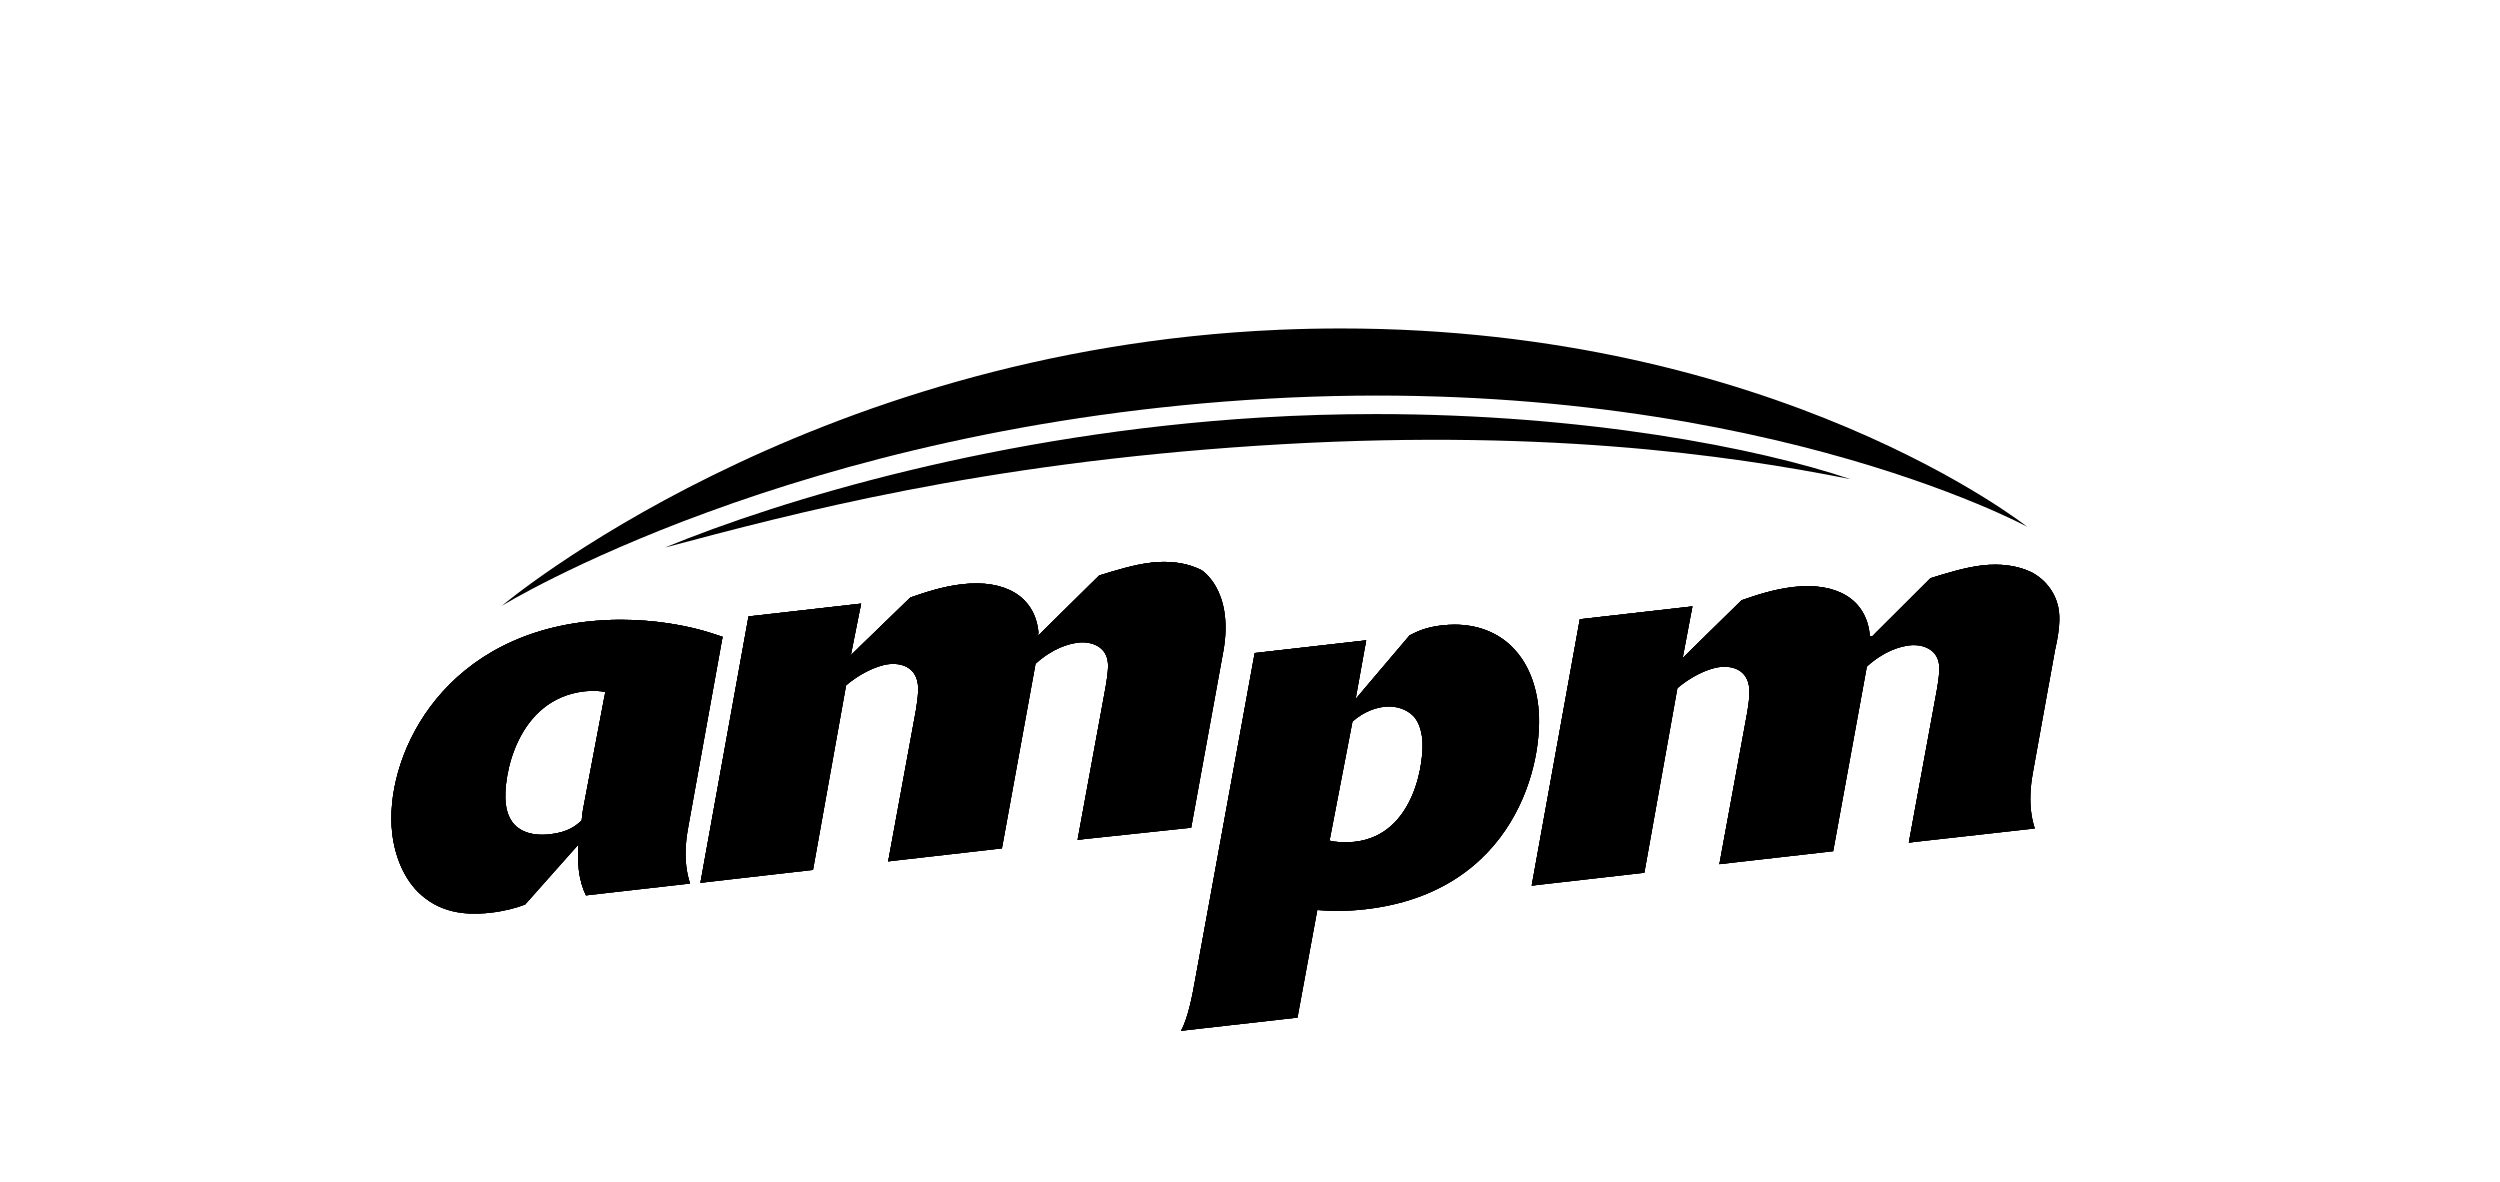
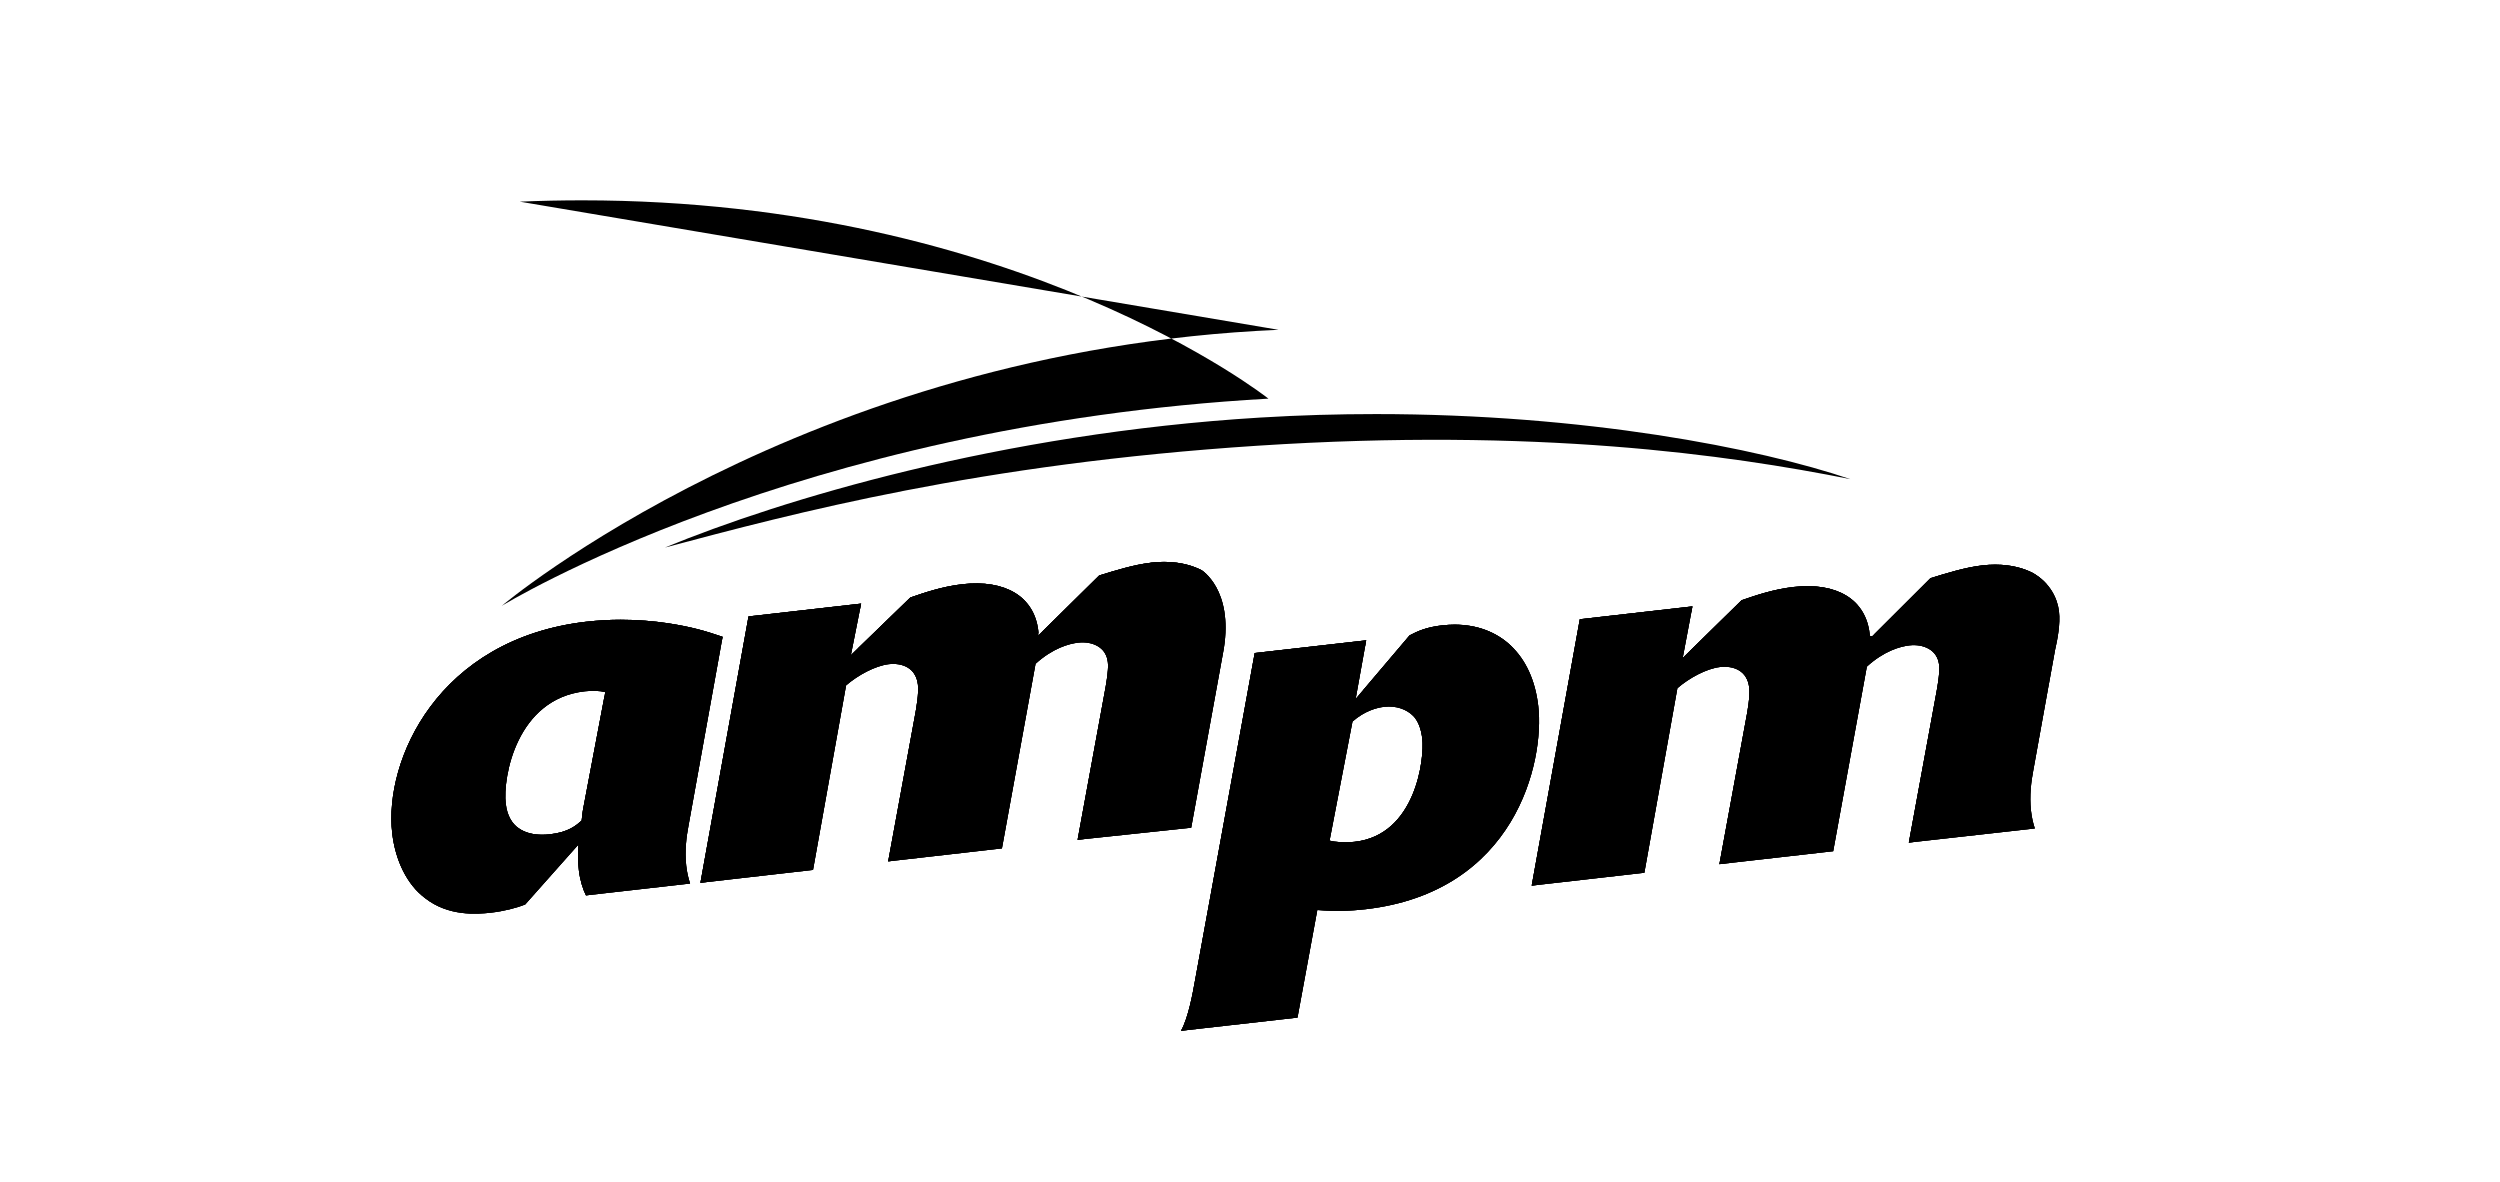
<svg xmlns="http://www.w3.org/2000/svg" id="Layer_2" data-name="Layer 2" viewBox="0 0 906.89 428.94">
  <defs>
    <style>
      .cls-1 {
        clip-path: url(#clippath-2);
      }

      .cls-2 {
        clip-path: url(#clippath-1);
      }

      .cls-3 {
        clip-path: url(#clippath);
      }

      .cls-4 {
        fill: none;
      }
    </style>
    <clipPath id="clippath">
      <path d="m417.39,204.15c-5.96.67-12.83,2.8-18.66,4.61h0l-22.11,21.8c0-.99.06-.95.09-.93h0s.04.05-.05-.77h0c-1.42-12.46-12.05-18.7-27.59-16.93h0c-7.43.86-13.86,3.11-18.84,4.82h0l-21.57,20.9,3.72-18.69-40.85,4.65-17.45,96.63,40.85-4.67,11.99-66.94c4.32-3.74,10.61-7.13,15.51-7.7h0c4.89-.55,9.85,1.37,10.55,7.41h0c.36,3.22-.55,8.47-1.22,12h0l-9.57,52.13,41.27-4.71,12.19-66.97c6.26-5.67,12.12-7.3,15.52-7.67h0c4.87-.57,10.09,1.52,10.7,7h0c.11.93.35,3.2-1.26,11.6h0l-9.71,52.92,41.21-4.38,11.83-64.96c3.43-21.59-8.13-28.5-8.13-28.5h0c-2.79-1.39-7.14-2.97-13.55-2.97h0c-1.51,0-3.12.09-4.86.28m301.55,1.01c-5.97.69-12.83,2.81-18.66,4.62h0l-21.16,21.11c-.17-.11-.31-.07-.42-.03h0c-.23.08-.36.16-.49-.96h0c-1.41-12.47-12.04-18.72-27.59-16.93h0c-7.43.85-13.87,3.1-18.85,4.81h0l-21.38,20.96,3.54-18.73-40.86,4.66-17.45,96.63,40.87-4.66,11.98-66.95c4.32-3.75,10.6-7.12,15.49-7.69h0c4.9-.56,9.86,1.36,10.56,7.39h0c.36,3.2-.54,8.47-1.24,11.99h0l-9.57,52.14,41.28-4.7,12.21-66.97c6.24-5.69,12.09-7.31,15.49-7.7h0c4.9-.56,10.1,1.54,10.72,7.01h0c.1.94.36,3.21-1.26,11.61h0l-9.72,52.92,45.7-5.12c-.66-2.08-1.08-3.78-1.39-6.48h0c-.6-5.39.1-10.74.79-14.33h0l5.56-30.83.02-.06,2.37-13.09c.86-3.73,1.95-9.39,1.42-13.91h0c-.51-4.54-3.11-10.37-9.58-14.03h0c-2.78-1.39-7.14-2.97-13.57-2.97h0c-1.5,0-3.11.09-4.83.28m-506.02,20.39c-54.27,6.18-73.62,50.5-70.64,76.68h0c1.14,10.03,5.42,18.7,11.92,23.62h0c8.45,6.63,18.72,5.85,23.92,5.27h0c4.55-.52,9.05-1.63,12.41-2.98h0l19.28-21.7c-.12,2.75-.25,5.49.19,9.34h0c.41,3.49,1.45,6.86,2.58,9.07h0l37.76-4.29c-.66-2.08-1.08-3.78-1.4-6.47h0c-.61-5.39.1-10.74.79-14.33h0l12.4-68.7c-6.41-2.18-11.19-3.59-19.91-4.94h0c-5.33-.79-11.08-1.25-17.03-1.25h0c-4.04,0-8.15.22-12.28.69m-29.43,66.11c-1.15-9.71,3.94-38.11,28.69-40.85h0c2.77-.3,5.38-.22,7.4.3h0l-8.01,42.27c-.27,1.33-.44,3.57-.56,4.34h0c-1.96,1.7-4.69,4.22-11.53,4.97h0c-.91.1-1.83.16-2.76.16h0c-6.06,0-12.2-2.45-13.22-11.19m339.73-64.78c-5.97.69-9.02,2.17-11.87,3.65h0l-19.58,23.07,3.83-21.28-40.44,4.61-15.83,86.91-5.91,32.35c-.63,3.58-2.32,13.09-4.99,17.77h0l36.61-4.14h0c3.42-.39,5.64-.64,5.64-.64h0l7.19-39.03c6.75.57,12.31.31,17.41-.27h0c54.5-6.2,65.05-53.48,62.75-73.68h0c-2.17-19.05-14.25-29.56-30.35-29.56h0c-1.45,0-2.94.09-4.45.26m-40.91,78.08l8.31-43.19c4.37-3.86,8.85-5.06,11.54-5.35h0c4.35-.48,8.1.91,10.5,3.32h0c1.93,1.93,2.91,5.02,3.27,8.2h0c.87,7.21-2.34,35.03-24.53,37.45h0c-1.23.14-2.37.19-3.4.19h0c-2.64,0-4.6-.36-5.7-.62" />
    </clipPath>
    <clipPath id="clippath-1">
      <rect x="138.61" y="200.49" width="615.48" height="181.63" />
    </clipPath>
    <clipPath id="clippath-2">
      <rect x="138.61" y="200.49" width="615.48" height="181.63" />
    </clipPath>
  </defs>
  <g id="Layer_2-2" data-name="Layer 2">
    <g>
-       <rect class="cls-4" width="906.89" height="428.94" />
      <g>
        <g id="g25220">
          <g>
            <path d="m417.39,204.15c-5.96.67-12.83,2.8-18.66,4.61h0l-22.11,21.8c0-.99.06-.95.09-.93h0s.04.05-.05-.77h0c-1.42-12.46-12.05-18.7-27.59-16.93h0c-7.43.86-13.86,3.11-18.84,4.82h0l-21.57,20.9,3.72-18.69-40.85,4.65-17.45,96.63,40.85-4.67,11.99-66.94c4.32-3.74,10.61-7.13,15.51-7.7h0c4.89-.55,9.85,1.37,10.55,7.41h0c.36,3.22-.55,8.47-1.22,12h0l-9.57,52.13,41.27-4.71,12.19-66.97c6.26-5.67,12.12-7.3,15.52-7.67h0c4.87-.57,10.09,1.52,10.7,7h0c.11.93.35,3.2-1.26,11.6h0l-9.71,52.92,41.21-4.38,11.83-64.96c3.43-21.59-8.13-28.5-8.13-28.5h0c-2.79-1.39-7.14-2.97-13.55-2.97h0c-1.51,0-3.12.09-4.86.28m301.55,1.01c-5.97.69-12.83,2.81-18.66,4.62h0l-21.16,21.11c-.17-.11-.31-.07-.42-.03h0c-.23.08-.36.16-.49-.96h0c-1.41-12.47-12.04-18.72-27.59-16.93h0c-7.43.85-13.87,3.1-18.85,4.81h0l-21.38,20.96,3.54-18.73-40.86,4.66-17.45,96.63,40.87-4.66,11.98-66.95c4.32-3.75,10.6-7.12,15.49-7.69h0c4.9-.56,9.86,1.36,10.56,7.39h0c.36,3.2-.54,8.47-1.24,11.99h0l-9.57,52.14,41.28-4.7,12.21-66.97c6.24-5.69,12.09-7.31,15.49-7.7h0c4.9-.56,10.1,1.54,10.72,7.01h0c.1.94.36,3.21-1.26,11.61h0l-9.72,52.92,45.7-5.12c-.66-2.08-1.08-3.78-1.39-6.48h0c-.6-5.39.1-10.74.79-14.33h0l5.56-30.83.02-.06,2.37-13.09c.86-3.73,1.95-9.39,1.42-13.91h0c-.51-4.54-3.11-10.37-9.58-14.03h0c-2.78-1.39-7.14-2.97-13.57-2.97h0c-1.5,0-3.11.09-4.83.28m-506.02,20.39c-54.27,6.18-73.62,50.5-70.64,76.68h0c1.14,10.03,5.42,18.7,11.92,23.62h0c8.45,6.63,18.72,5.85,23.92,5.27h0c4.55-.52,9.05-1.63,12.41-2.98h0l19.28-21.7c-.12,2.75-.25,5.49.19,9.34h0c.41,3.49,1.45,6.86,2.58,9.07h0l37.76-4.29c-.66-2.08-1.08-3.78-1.4-6.47h0c-.61-5.39.1-10.74.79-14.33h0l12.4-68.7c-6.41-2.18-11.19-3.59-19.91-4.94h0c-5.33-.79-11.08-1.25-17.03-1.25h0c-4.04,0-8.15.22-12.28.69m-29.43,66.11c-1.15-9.71,3.94-38.11,28.69-40.85h0c2.77-.3,5.38-.22,7.4.3h0l-8.01,42.27c-.27,1.33-.44,3.57-.56,4.34h0c-1.96,1.7-4.69,4.22-11.53,4.97h0c-.91.1-1.83.16-2.76.16h0c-6.06,0-12.2-2.45-13.22-11.19m339.73-64.78c-5.97.69-9.02,2.17-11.87,3.65h0l-19.58,23.07,3.83-21.28-40.44,4.61-15.83,86.91-5.91,32.35c-.63,3.58-2.32,13.09-4.99,17.77h0l36.61-4.14h0c3.42-.39,5.64-.64,5.64-.64h0l7.19-39.03c6.75.57,12.31.31,17.41-.27h0c54.5-6.2,65.05-53.48,62.75-73.68h0c-2.17-19.05-14.25-29.56-30.35-29.56h0c-1.45,0-2.94.09-4.45.26m-40.91,78.08l8.31-43.19c4.37-3.86,8.85-5.06,11.54-5.35h0c4.35-.48,8.1.91,10.5,3.32h0c1.93,1.93,2.91,5.02,3.27,8.2h0c.87,7.21-2.34,35.03-24.53,37.45h0c-1.23.14-2.37.19-3.4.19h0c-2.64,0-4.6-.36-5.7-.62" />
            <g class="cls-3">
              <g id="g25222">
                <g id="g25228">
                  <g id="g25250">
                    <g>
                      <rect x="138.61" y="200.49" width="615.48" height="181.63" />
                      <g class="cls-2">
                        <g id="g25248">
                          <g id="g25246">
                            <g>
                              <rect x="138.61" y="200.49" width="615.48" height="181.63" />
                              <g class="cls-1">
                                <g id="g25244">
                                  <g id="g25242">
                                    <path id="path25240" d="m747.32,237.62l-2.36,13.08-.02.07-5.56,30.83c-.7,3.59-1.4,8.93-.79,14.33.31,2.69.73,4.39,1.39,6.47l-37.77,4.24h0c-4.73.53-7.94.87-7.94.87l9.72-52.92c1.62-8.39,1.35-10.67,1.25-11.6-.62-5.48-5.81-7.57-10.71-7.02-3.4.4-9.24,2.01-15.49,7.71l-12.21,66.96-41.28,4.7,9.57-52.15c.7-3.51,1.59-8.79,1.24-11.99-.7-6.03-5.65-7.95-10.56-7.4-4.89.57-11.17,3.94-15.49,7.69l-11.98,66.95-40.87,4.66,17.45-96.63,40.86-4.66-3.54,18.73,21.38-20.97c4.97-1.71,11.41-3.97,18.84-4.81,15.55-1.78,26.18,4.45,27.59,16.93.2,1.69.39.65.91,1l21.16-21.11c5.83-1.81,12.7-3.92,18.66-4.62,9.14-1.03,14.97.97,18.4,2.69,6.46,3.66,9.08,9.48,9.58,14.03.52,4.52-.56,10.18-1.43,13.91m-250.22,94.08c-5.1.58-10.65.84-17.41.27l-7.19,39.03s-2.21.25-5.64.64l-36.61,4.15c2.67-4.68,4.36-14.19,4.99-17.77l5.92-32.35,15.83-86.91,40.44-4.61-3.83,21.27,19.58-23.07c2.85-1.48,5.9-2.96,11.86-3.64,18.3-2.08,32.44,8.53,34.8,29.3,2.3,20.2-8.25,67.48-62.75,73.68m256.82-108.57c-.39-3.55-2.37-12.42-12.18-17.98l-.24-.12c-4.67-2.33-10.01-3.51-15.88-3.51-1.75,0-3.58.1-5.45.31-6.56.76-13.8,3-19.6,4.82l-1.23.38-16.29,16.25c-4.09-8.79-13.28-13.99-25.54-13.99-1.82,0-3.72.11-5.64.34-7.77.88-14.55,3.21-19.5,4.9l-1.57.53-10.39,10.19,1.77-9.39-51.71,5.9-5.89,32.62c-3.31-19.28-16.52-31.12-35.08-31.12-1.65,0-3.35.1-5.05.3-6.61.76-10.23,2.41-13.67,4.19l-.91.47-7.73,9.11,1.64-9.13-51.22,5.84-16.52,90.71-5.92,32.38c-1.41,8.05-2.88,13.46-4.38,16.09l-5.09,8.91,56.27-6.38,7.06-38.31c1.06.04,2.1.06,3.13.06h0c3.45,0,6.91-.21,10.59-.62,31.86-3.62,48.33-20.53,56.53-34.06.85-1.4,1.64-2.81,2.38-4.24l-5.52,30.51,51.68-5.89,12.33-68.86c3.66-2.81,8.2-4.97,11.29-5.33.34-.04.67-.06,1.01-.06,3.46,0,3.67,1.87,3.78,2.85.1.88.18,3.65-1.18,10.48l-10.83,59.05,52.09-5.93,12.58-68.96c4.85-3.98,9.1-5.02,11.28-5.28.31-.04.63-.05.94-.05,1.4,0,3.78.32,4.02,2.48.18,1.64-.22,5.02-1.2,10.08l-10.98,59.8,14.9-1.64,44.06-4.95-1.93-6.05c-.55-1.75-.91-3.15-1.18-5.48-.42-3.71-.17-8.12.74-12.82l5.48-30.39.03-.07,2.41-13.39c1.48-6.4,1.97-11.49,1.5-15.54m-248.43,71.79c-3.36,4.22-7.55,6.55-12.83,7.13-.79.09-1.57.14-2.34.16l6.88-35.75c3.19-2.34,6.14-2.89,7.37-3.02.38-.05.76-.07,1.13-.07,2.06,0,3.92.68,5.11,1.88.84.85,1.52,2.76,1.79,5.15.42,3.47-.52,16.23-7.11,24.52m9.01-33.35c-2.4-2.4-6.15-3.79-10.5-3.31-2.69.29-7.17,1.49-11.54,5.35l-8.31,43.19c1.52.36,4.74.91,9.1.42,22.19-2.42,25.4-30.24,24.53-37.45-.36-3.18-1.35-6.28-3.27-8.21m-110.79-19.58c-.62-5.48-5.83-7.57-10.71-7-3.41.38-9.26,2-15.52,7.67l-12.19,66.97-41.28,4.7,9.57-52.13c.68-3.51,1.59-8.77,1.23-11.99-.69-6.04-5.66-7.96-10.54-7.41-4.9.56-11.19,3.96-15.51,7.7l-11.99,66.94-40.85,4.67,17.44-96.63,40.85-4.65-3.71,18.68,21.57-20.9c4.99-1.72,11.41-3.97,18.85-4.83,15.53-1.77,26.16,4.47,27.58,16.93.2,1.7-.05-.22-.04,1.7l22.11-21.81c5.83-1.81,12.69-3.93,18.66-4.61,9.15-1.04,14.97.98,18.41,2.69,0,0,11.56,6.91,8.13,28.49l-11.83,64.96-41.21,4.38,9.72-52.92c1.61-8.4,1.37-10.67,1.26-11.6m-189.3,84.7c-1.13-2.2-2.18-5.59-2.58-9.07-.44-3.85-.31-6.58-.18-9.34l-19.29,21.71c-3.36,1.34-7.86,2.46-12.41,2.97-5.21.59-15.47,1.37-23.92-5.27-6.5-4.92-10.78-13.59-11.91-23.62-2.98-26.19,16.37-70.51,70.64-76.69,10.2-1.17,20.36-.76,29.31.56,8.72,1.34,13.51,2.75,19.91,4.94l-12.4,68.7c-.69,3.59-1.4,8.94-.79,14.33.3,2.7.73,4.39,1.39,6.47l-37.76,4.29Zm171.94-14.27l52.01-5.53,12.54-68.91c3.93-24.77-10.01-33.42-10.61-33.77l-.17-.11-.18-.09c-4.68-2.34-10.02-3.52-15.87-3.52-1.76,0-3.59.11-5.45.32-6.44.73-13.43,2.9-19.61,4.81l-1.21.38-16.37,16.14c-4.13-8.72-13.3-13.87-25.5-13.87-1.81,0-3.71.11-5.63.33-7.87.91-14.69,3.26-19.68,4.98l-1.36.47-10.42,10.1,1.85-9.32-51.77,5.9-1.42,7.86-1.87-.64c-6.92-2.35-12.03-3.8-20.83-5.15-5.87-.86-11.86-1.3-17.78-1.3-4.37,0-8.7.24-12.87.72-56.98,6.49-78.57,53.03-75.23,82.45,1.31,11.56,6.4,21.47,13.87,27.12,5.71,4.49,12.83,6.76,21.17,6.76,2.59,0,4.86-.22,6.55-.41,4.85-.55,9.86-1.75,13.76-3.31l1.14-.46,11.7-13.17c.59,2.88,1.52,5.69,2.64,7.87l1.64,3.21,38.16-4.34-.03.15,51.66-5.9,12.33-68.85c3.67-2.81,8.22-4.99,11.31-5.34.34-.04.66-.05.99-.05,3.47,0,3.68,1.88,3.8,2.87.21,1.83-.19,5.34-1.18,10.47l-10.84,59.04,52.09-5.94,12.55-68.96c4.89-3.99,9.12-5,11.34-5.25.32-.04.63-.05.95-.05,1.38,0,3.73.32,3.97,2.47.22,1.96-.53,6.54-1.21,10.08l-10.98,59.77Zm-178.06-18.23c-.16.83-.29,1.81-.39,2.7-1.46,1.09-3.4,2.06-7.18,2.47-.75.09-1.49.12-2.19.12-6.4,0-7.65-3.16-8.05-6.6-.68-5.7,1.36-17.93,7.85-26.1,4.15-5.22,9.61-8.23,16.25-8.97.2-.03.41-.05.62-.06l-6.91,36.43Zm5.71-41.54c-24.76,2.74-29.84,31.14-28.69,40.85,1.18,10.08,9.16,11.8,15.99,11.04,6.83-.75,9.57-3.28,11.53-4.97.13-.77.3-3,.57-4.34l8.01-42.27c-2.02-.52-4.63-.61-7.4-.3" />
                                  </g>
                                </g>
                              </g>
                            </g>
                          </g>
                        </g>
                      </g>
                    </g>
                  </g>
                </g>
              </g>
            </g>
          </g>
        </g>
        <g id="g25264">
          <g id="g25266">
            <g id="g25272">
              <g id="g25274">
-                 <path id="path25292" d="m463.8,119.64c-171.94,7.35-281.8,100.15-281.8,100.15h0s106.36-65.54,278.13-75.18h0c171.76-9.65,275.26,46.48,275.26,46.48h0s-90.73-71.93-248.97-71.94h0c-7.4,0-14.93.16-22.62.48" />
+                 <path id="path25292" d="m463.8,119.64c-171.94,7.35-281.8,100.15-281.8,100.15h0s106.36-65.54,278.13-75.18h0h0s-90.73-71.93-248.97-71.94h0c-7.4,0-14.93.16-22.62.48" />
              </g>
            </g>
          </g>
        </g>
        <g id="g25294">
          <g id="g25296">
            <g id="g25302">
              <g id="g25304">
                <path id="path25322" d="m499.03,150.21c-13.57,0-27.56.39-41.84,1.26h0c-94.19,5.72-173.8,29.79-216.01,47.17h0c47.03-12.53,114.16-30.39,215.13-36.96h0c100.97-6.56,170.27,3.22,214.94,12.14h0c-33.4-11.33-96.47-23.61-172.2-23.61h-.02" />
              </g>
            </g>
          </g>
        </g>
      </g>
    </g>
  </g>
</svg>